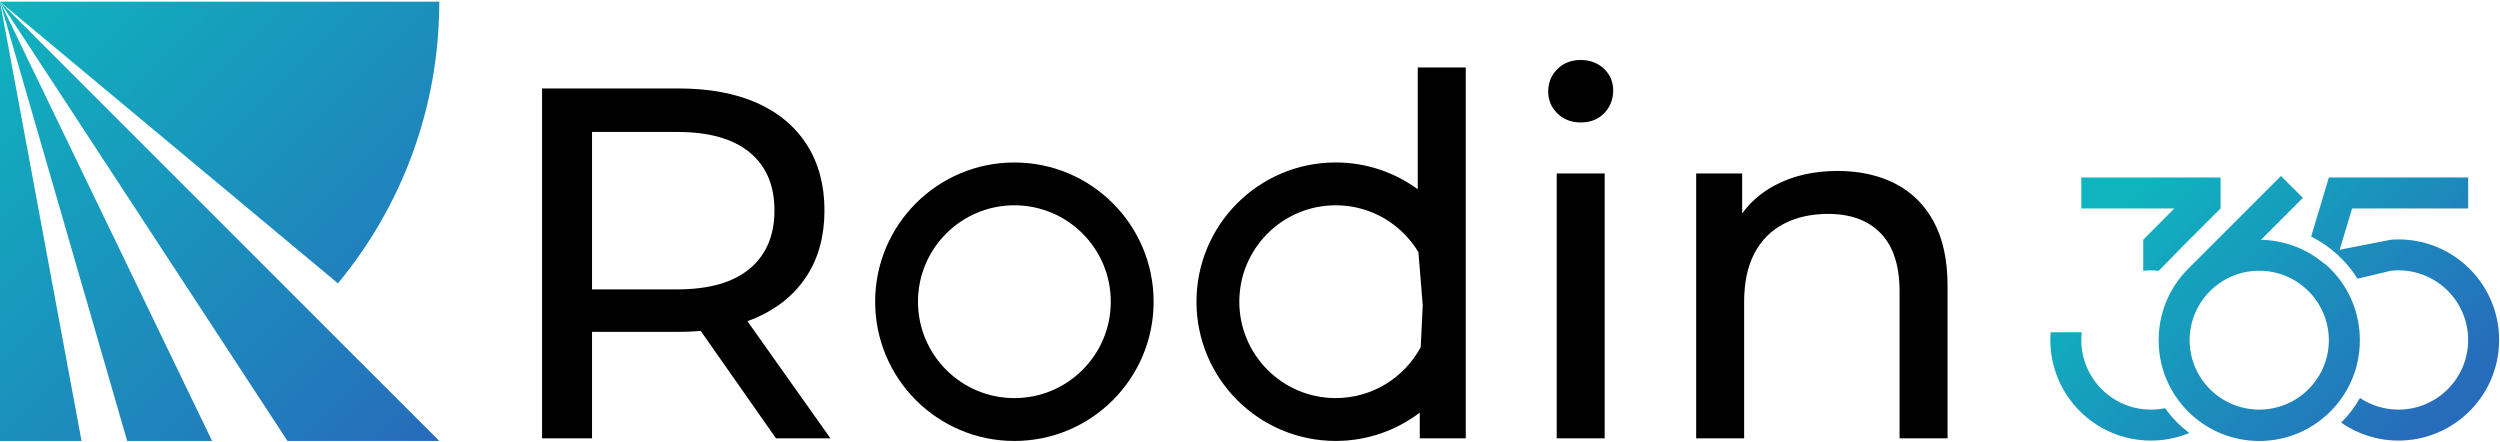
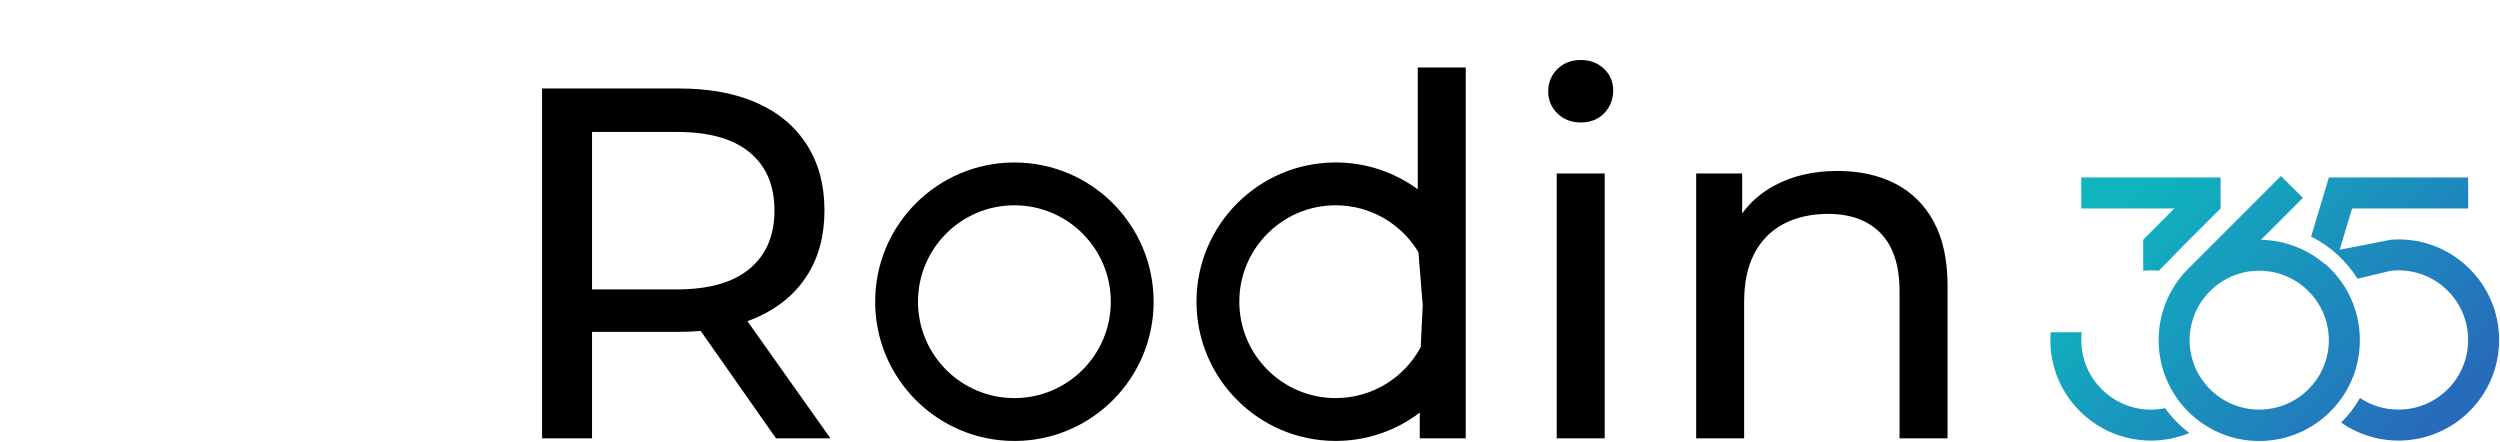
<svg xmlns="http://www.w3.org/2000/svg" width="973" height="172" viewBox="0 0 973 172" fill="none">
  <g clip-path="url(#clip0_84_4096)">
-     <path d="M170.97 0.65C170.97 42.31 156.16 80.51 131.52 110.28L0 0.65H170.97ZM0 0.65V171.62H31.73L0 0.65ZM170.97 171.62L0 0.65L111.89 171.62H170.96H170.97ZM0 0.65L49.5 171.62H82.55L0 0.65Z" fill="url(#paint0_linear_84_4096)" />
+     <path d="M170.97 0.65C170.97 42.31 156.16 80.51 131.52 110.28L0 0.65H170.97ZM0 0.65V171.62H31.73L0 0.65ZM170.97 171.62L0 0.65L111.89 171.62H170.97ZM0 0.65L49.5 171.62H82.55L0 0.65Z" fill="url(#paint0_linear_84_4096)" />
  </g>
  <g clip-path="url(#clip1_84_4096)">
    <path d="M394.8 63.24C364.87 63.24 340.61 87.5 340.61 117.43C340.61 147.36 364.87 171.62 394.8 171.62C424.73 171.62 448.99 147.36 448.99 117.43C448.99 87.5 424.73 63.24 394.8 63.24ZM394.8 154.94C374.08 154.94 357.28 138.14 357.28 117.42C357.28 96.7 374.08 79.9 394.8 79.9C415.52 79.9 432.32 96.7 432.32 117.42C432.32 138.14 415.52 154.94 394.8 154.94Z" fill="black" />
    <path d="M323.21 170.6L290.9 125C292.17 124.54 293.42 124.05 294.62 123.52C303.05 119.76 309.53 114.35 314.07 107.28C318.61 100.21 320.88 91.75 320.88 81.89C320.88 72.03 318.61 63.54 314.07 56.41C309.53 49.28 303.05 43.83 294.62 40.07C286.19 36.31 276.01 34.43 264.08 34.43H210.97V170.6H230.42V129.16H264.07C267.06 129.16 269.94 129.04 272.72 128.8L302.01 170.59H323.21V170.6ZM263.49 112.63H230.42V51.35H263.49C275.94 51.35 285.37 54.01 291.79 59.33C298.21 64.65 301.42 72.17 301.42 81.9C301.42 91.63 298.21 99.18 291.79 104.56C285.37 109.94 275.94 112.63 263.49 112.63Z" fill="black" />
    <path d="M615.21 47.66C611.58 47.66 608.56 46.49 606.16 44.16C603.76 41.83 602.56 38.97 602.56 35.6C602.56 32.23 603.76 29.18 606.16 26.85C608.56 24.52 611.57 23.35 615.21 23.35C618.85 23.35 621.85 24.49 624.26 26.75C626.66 29.02 627.86 31.84 627.86 35.21C627.86 38.58 626.69 41.66 624.36 44.06C622.03 46.46 618.98 47.66 615.22 47.66H615.21ZM605.87 170.6V67.5H624.54V170.6H605.87Z" fill="black" />
    <path d="M752.55 86.17C748.92 79.56 743.89 74.63 737.47 71.39C731.05 68.15 723.62 66.53 715.2 66.53C705.86 66.53 697.69 68.41 690.69 72.17C685.46 74.98 681.25 78.62 678.05 83.09V67.5H660.15V170.6H678.82V117.49C678.82 109.97 680.15 103.68 682.81 98.62C685.47 93.56 689.26 89.74 694.19 87.14C699.12 84.55 704.89 83.25 711.5 83.25C720.32 83.25 727.16 85.78 732.02 90.84C736.88 95.9 739.31 103.42 739.31 113.41V170.6H757.99V111.27C757.99 101.15 756.17 92.79 752.54 86.18L752.55 86.17Z" fill="black" />
    <path d="M551.79 26.26V73.66C542.83 67.11 531.8 63.23 519.86 63.23C489.93 63.23 465.67 87.49 465.67 117.42C465.67 147.35 489.93 171.61 519.86 171.61C532.16 171.61 543.48 167.5 552.57 160.59V170.59H570.47V26.26H551.79ZM519.86 154.94C499.14 154.94 482.34 138.14 482.34 117.42C482.34 96.7 499.14 79.9 519.86 79.9C533.53 79.9 545.5 87.22 552.05 98.15L553.73 118.84L552.94 135.11C546.62 146.9 534.18 154.93 519.86 154.93V154.94Z" fill="black" />
  </g>
  <g clip-path="url(#clip2_84_4096)">
    <path d="M918.45 132.4C918.47 122.35 914.65 112.3 906.99 104.64C906.27 103.92 905.53 103.25 904.77 102.6L904.69 102.68C898.01 96.98 889.39 93.5 879.96 93.34C888.38 84.92 896.29 77.01 896.29 77.01L887.75 68.5C887.75 68.5 852.33 103.92 851.61 104.64C843.95 112.3 840.13 122.36 840.15 132.4C840.15 132.43 840.15 132.45 840.15 132.48C840.15 154.1 857.68 171.63 879.3 171.63C900.92 171.63 918.45 154.1 918.45 132.48C918.45 132.45 918.45 132.43 918.45 132.4ZM906.4 132.4C906.38 139.31 903.74 146.21 898.46 151.48C887.88 162.06 870.72 162.06 860.13 151.48C854.86 146.21 852.21 139.31 852.19 132.4C852.23 117.47 864.35 105.37 879.29 105.37C894.23 105.37 906.35 117.46 906.39 132.4H906.4ZM852.07 168.52C847.47 170.42 842.43 171.47 837.14 171.47C815.52 171.47 797.99 153.94 797.99 132.32C797.99 131.3 798.04 130.3 798.12 129.31H810.21C810.1 130.29 810.04 131.3 810.04 132.32C810.04 147.28 822.17 159.42 837.14 159.42C839.03 159.42 840.87 159.23 842.64 158.86C845.28 162.53 848.46 165.79 852.07 168.51V168.52ZM846.23 81.13H810.04V69.08H864.25V81.13L850.02 95.35C846.18 99.35 840.16 105.39 840.16 105.39C839.17 105.28 838.17 105.22 837.15 105.22C836.13 105.22 835.13 105.28 834.14 105.39V93.3L846.25 81.13H846.23ZM972.65 132.32C972.65 153.94 955.12 171.47 933.5 171.47C925.2 171.47 917.5 168.89 911.17 164.48C914.03 161.64 916.5 158.42 918.51 154.9C922.8 157.76 927.96 159.42 933.5 159.42C948.47 159.42 960.6 147.28 960.6 132.32C960.6 117.36 948.47 105.22 933.5 105.22C932.48 105.22 931.48 105.28 930.49 105.39L917.55 108.47C913.17 101.48 906.92 95.78 899.49 92.07L906.4 69.08H960.61V81.13H915.44L910.6 97.2L930.5 93.31C931.5 93.23 932.49 93.18 933.51 93.18C955.13 93.18 972.66 110.71 972.66 132.33L972.65 132.32Z" fill="url(#paint1_linear_84_4096)" />
  </g>
  <defs>
    <linearGradient id="paint0_linear_84_4096" x1="-0.26" y1="0.39" x2="170.71" y2="171.36" gradientUnits="userSpaceOnUse">
      <stop stop-color="#0FB4BE" />
      <stop offset="1" stop-color="#276BBB" />
    </linearGradient>
    <linearGradient id="paint1_linear_84_4096" x1="838.96" y1="68.47" x2="940.15" y2="169.66" gradientUnits="userSpaceOnUse">
      <stop stop-color="#0FB4BE" />
      <stop offset="1" stop-color="#276BBB" />
    </linearGradient>
    <clipPath id="clip0_84_4096">
-       <rect width="170.97" height="170.97" fill="white" transform="translate(0 0.65)" />
-     </clipPath>
+       </clipPath>
    <clipPath id="clip1_84_4096">
      <rect width="547.02" height="148.28" fill="white" transform="translate(210.97 23.34)" />
    </clipPath>
    <clipPath id="clip2_84_4096">
      <rect width="174.66" height="103.12" fill="white" transform="translate(797.99 68.5)" />
    </clipPath>
  </defs>
</svg>